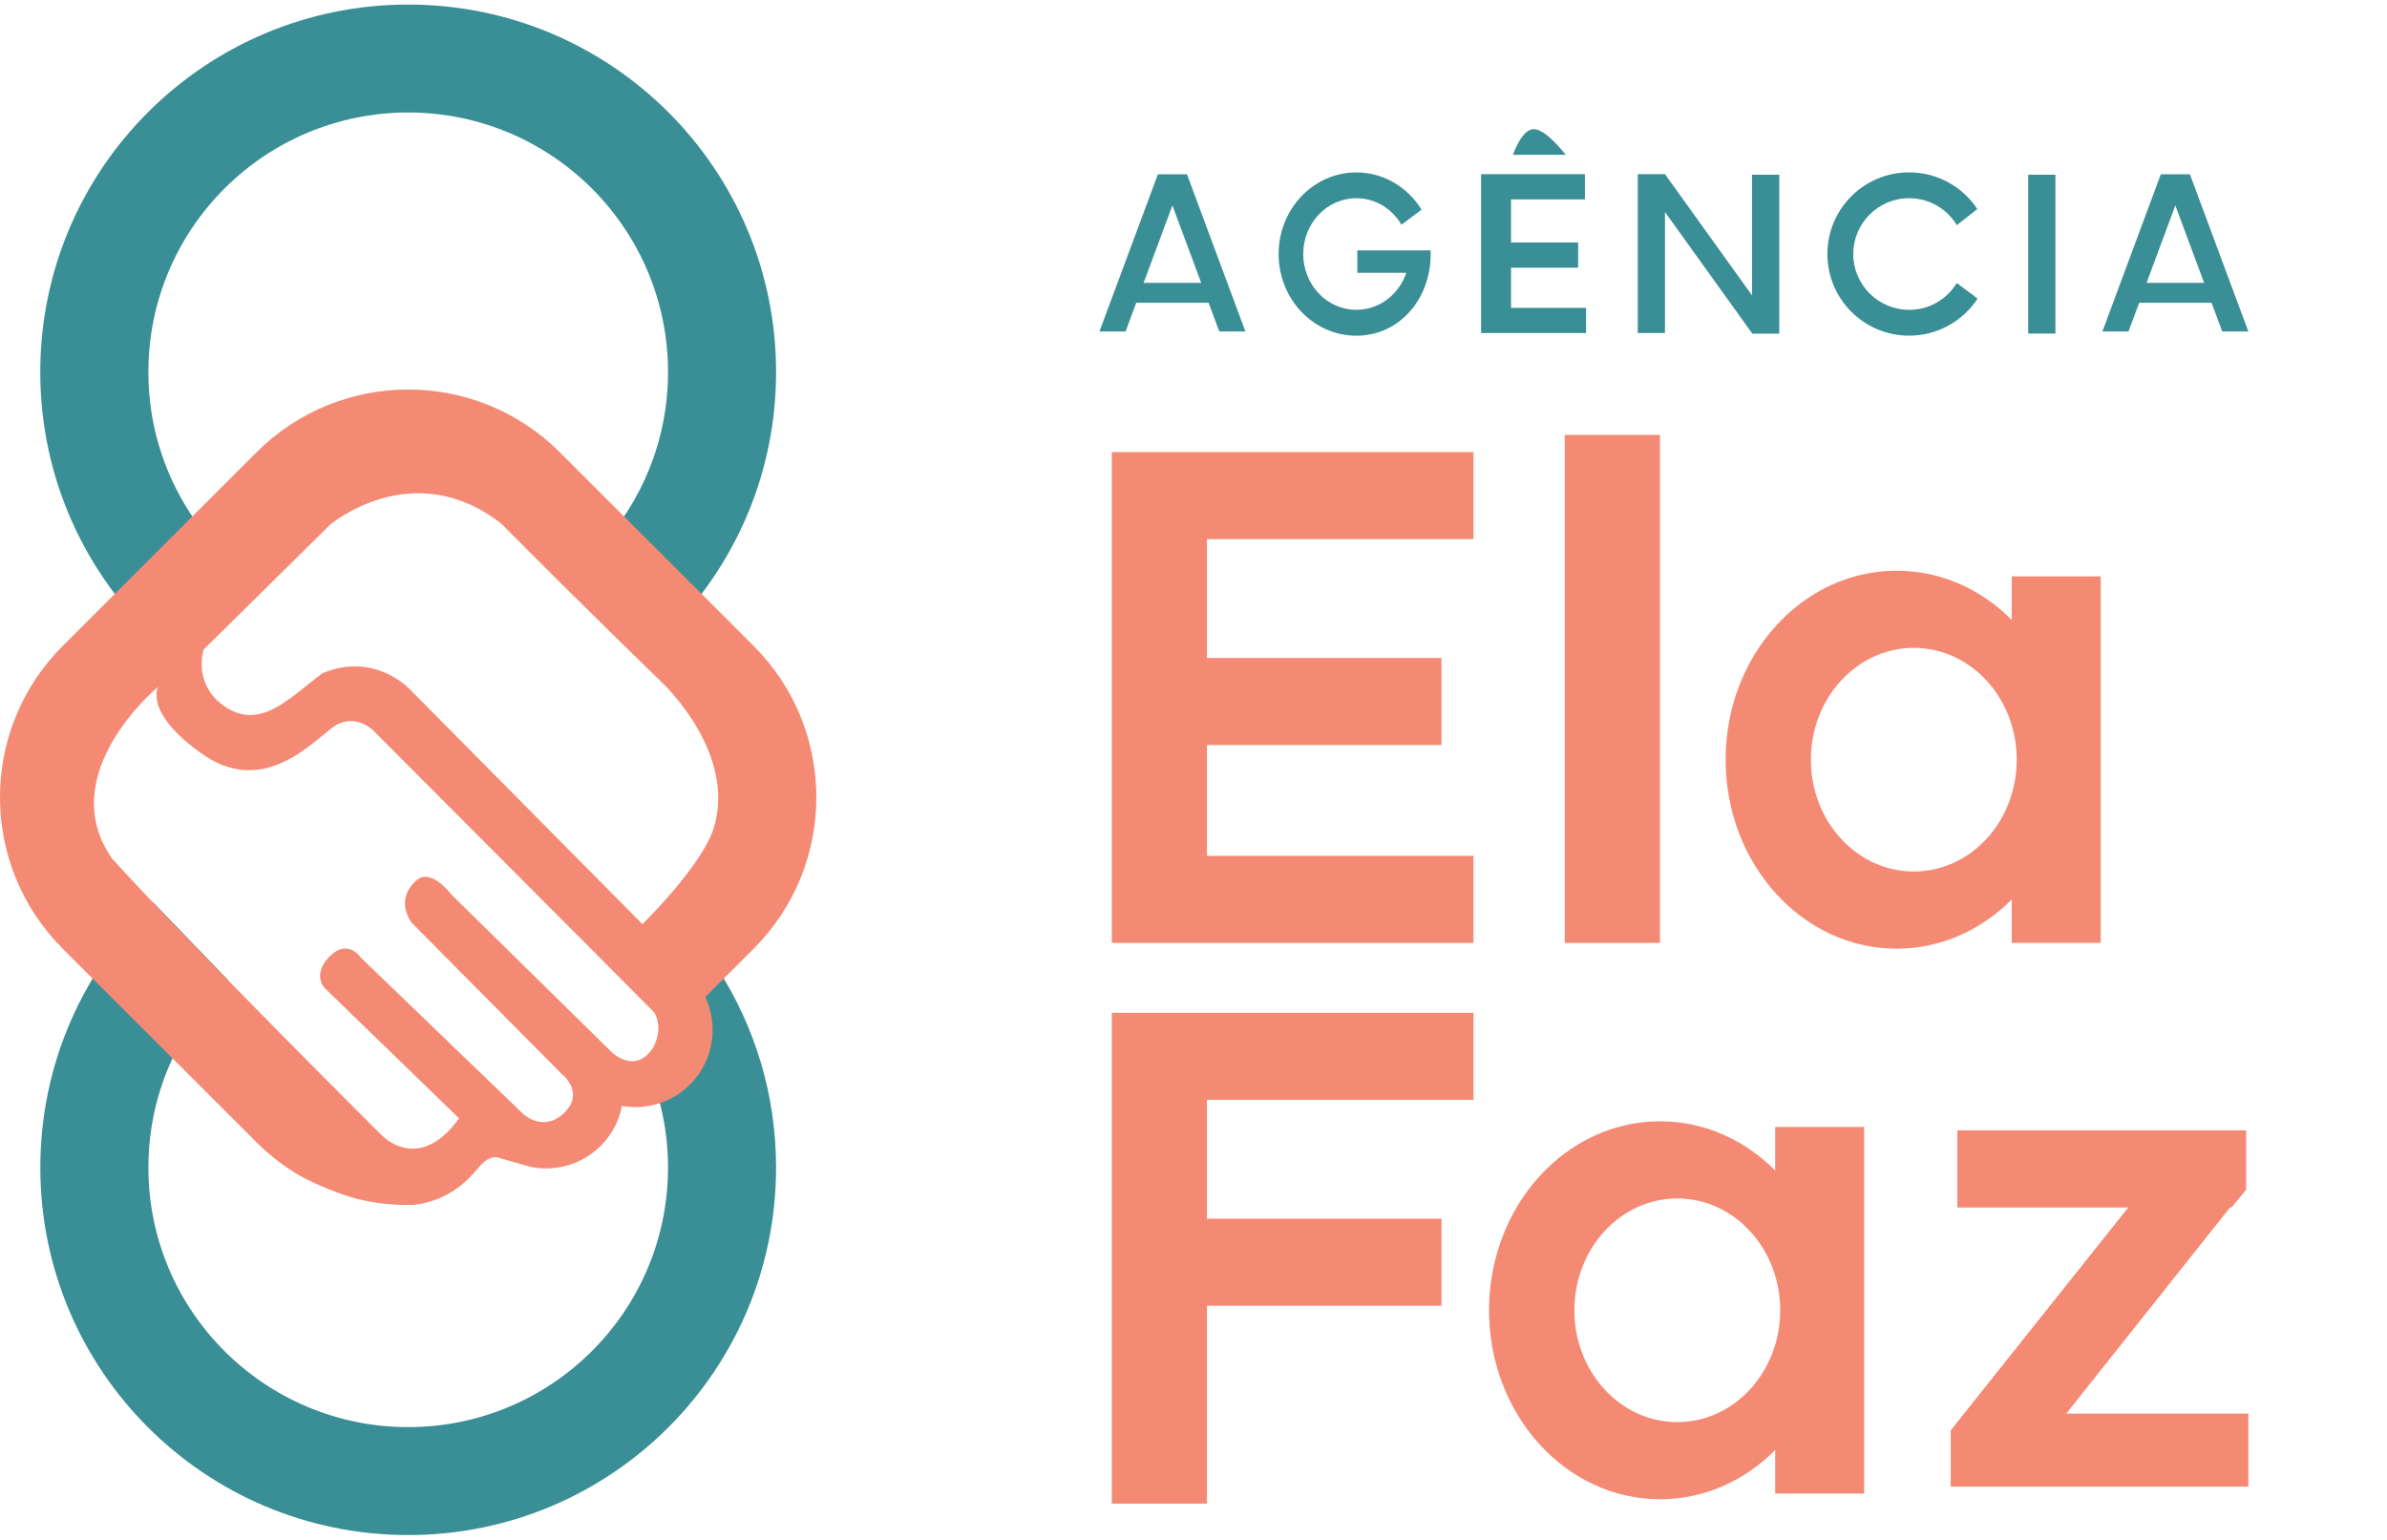
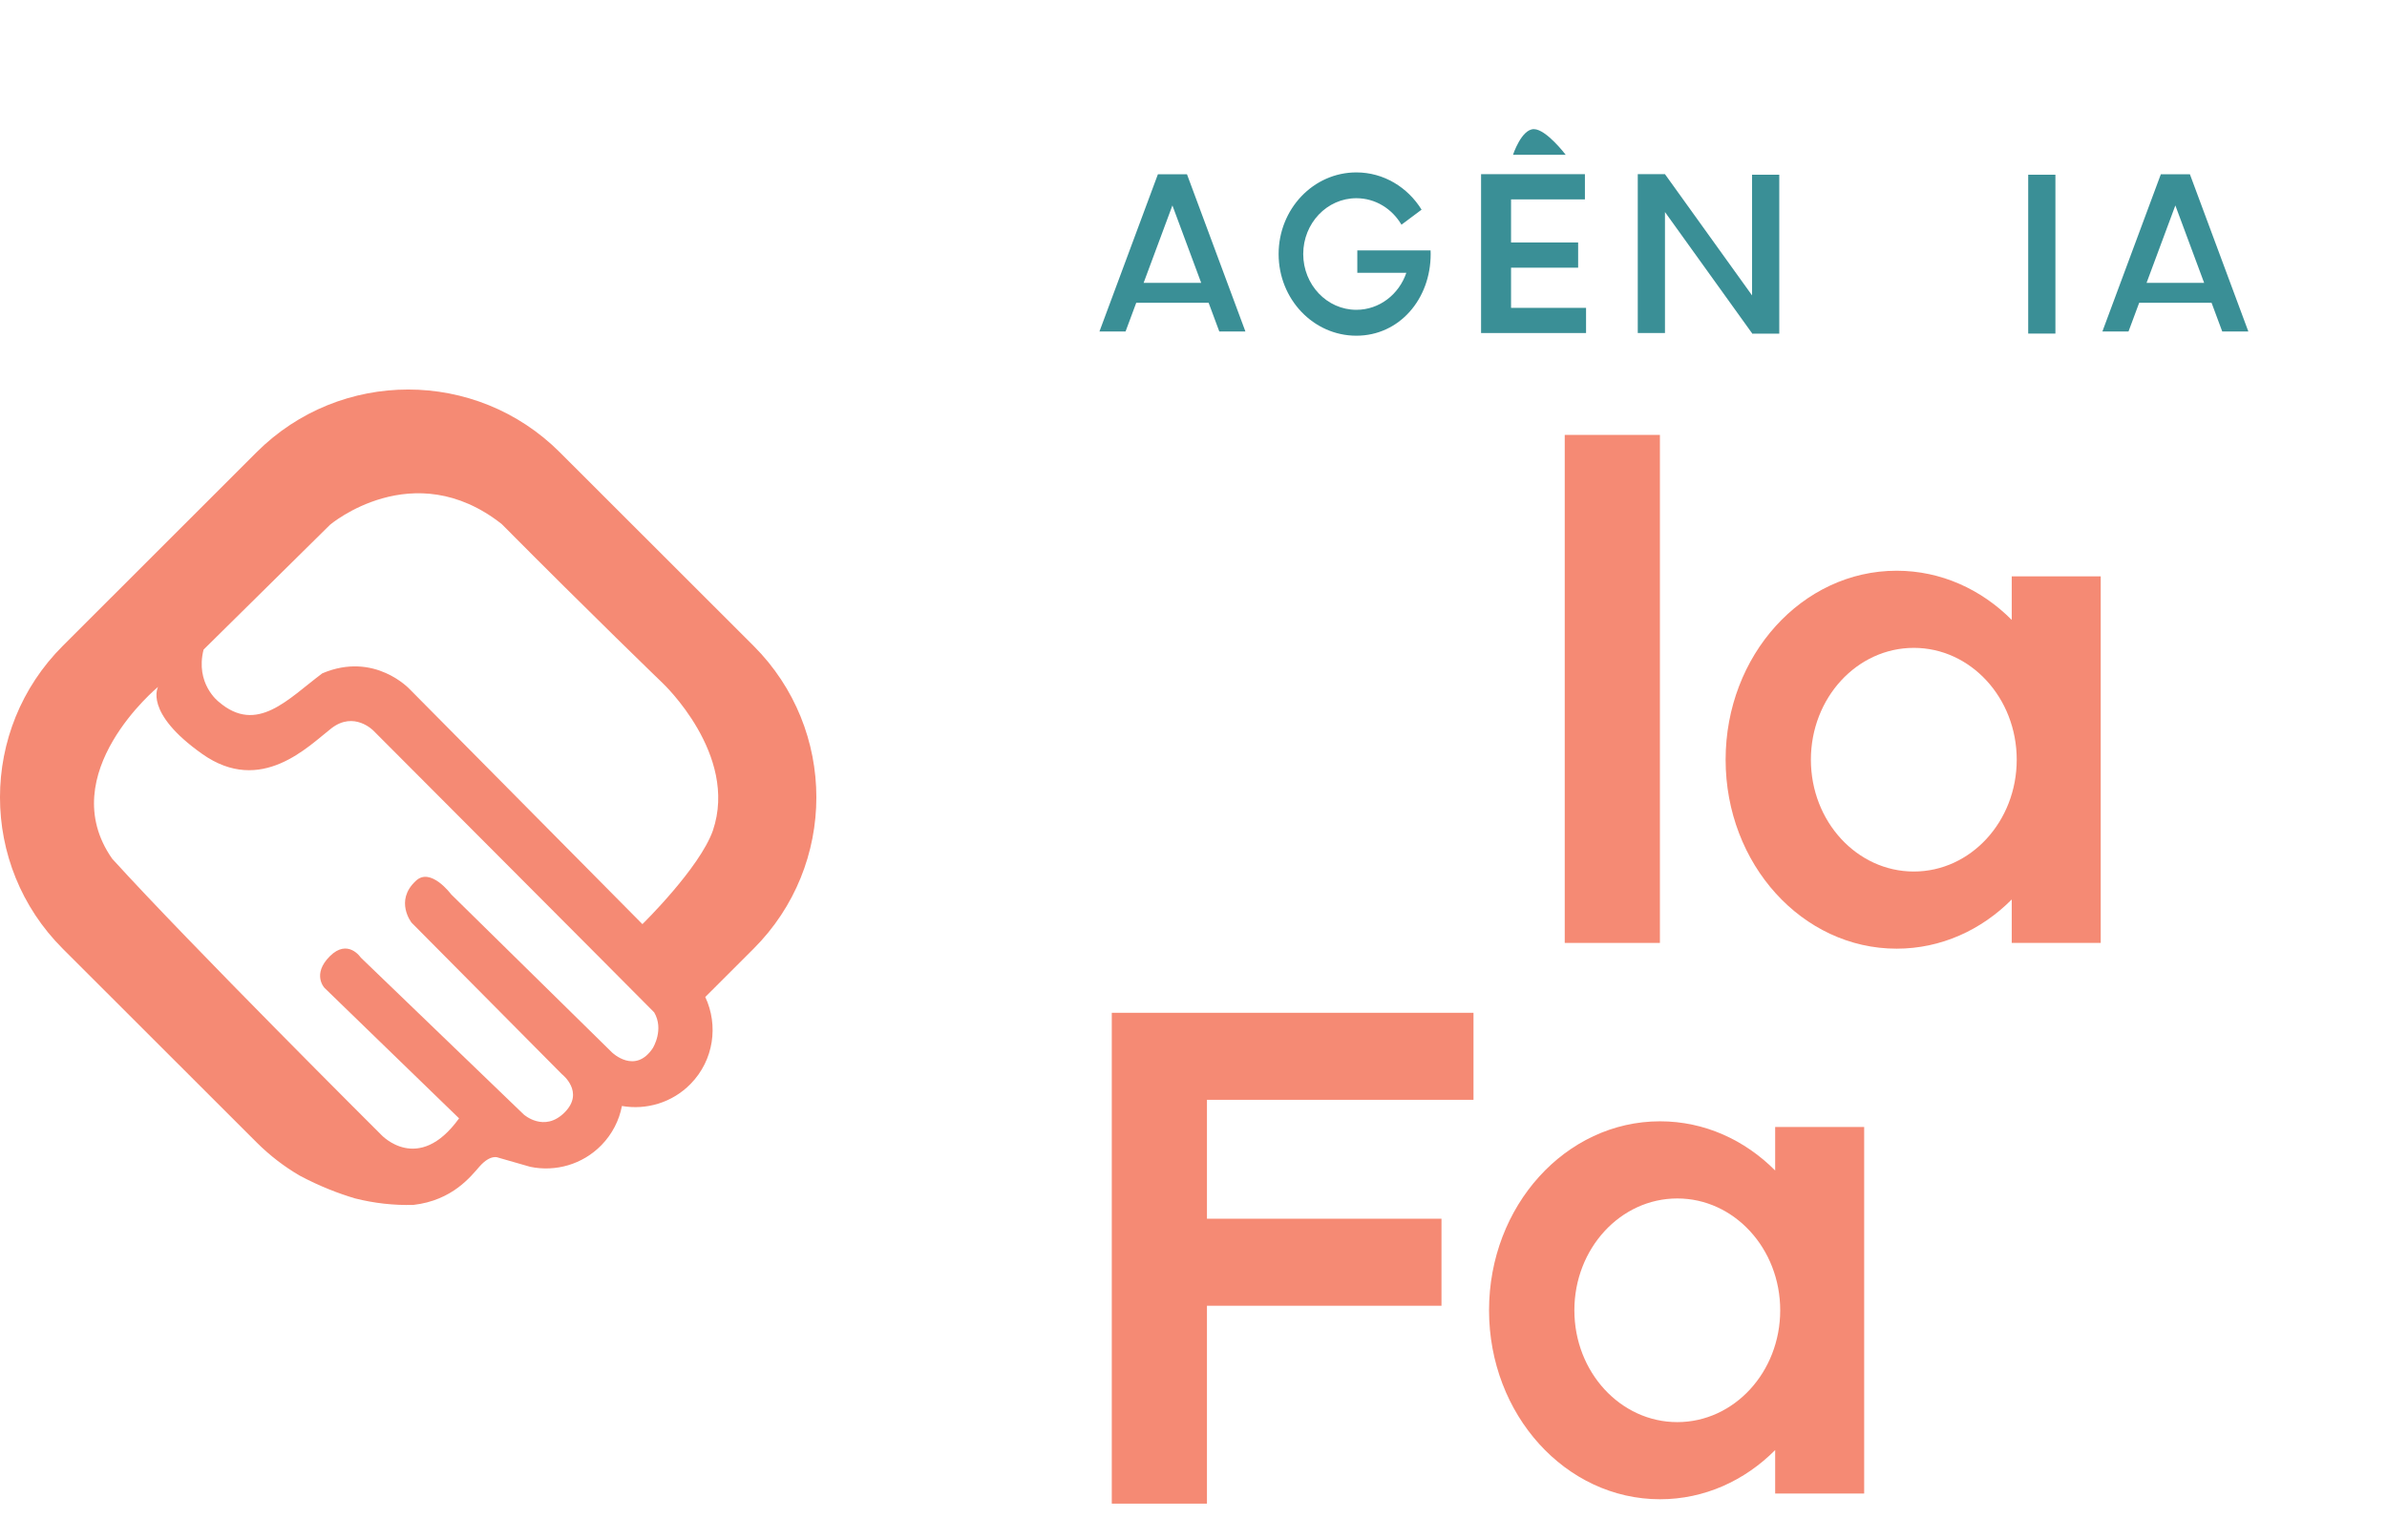
<svg xmlns="http://www.w3.org/2000/svg" width="262" height="169" viewBox="0 0 262 169" fill="none">
  <g clip-path="url(#clip0_2009_56)">
    <path d="M182.194 47.739H171.748V103.502H182.194V47.739Z" fill="#F58A74" />
-     <path d="M161.733 59.176V49.623H132.477H122.031V59.176V72.228V81.781V93.95V103.502H132.477H161.733V93.95H132.477V81.781H158.219V72.228H132.477V59.176H161.733Z" fill="#F58A74" />
    <path d="M161.733 120.724V111.172H132.477H122.031V120.724V133.776V143.329V165.051H132.477V143.329H158.219V133.776H132.477V120.724H161.733Z" fill="#F58A74" />
-     <path d="M226.797 155.168L244.773 132.541H244.93L246.536 130.601V124.073H214.84V132.541H233.6L214.113 157.002V163.184H246.782V155.168H226.797Z" fill="#F58A74" />
    <path d="M222.332 63.267H220.81V68.046C217.475 64.693 213.044 62.647 208.177 62.647C197.809 62.647 189.406 71.937 189.406 83.39C189.406 94.844 197.809 104.134 208.177 104.134C213.044 104.134 217.475 102.088 220.81 98.734V103.502H230.579V63.267H222.332ZM210.062 95.665C203.824 95.665 198.766 90.171 198.766 83.39C198.766 76.61 203.824 71.115 210.062 71.115C216.301 71.115 221.358 76.61 221.358 83.39C221.358 90.171 216.301 95.665 210.062 95.665Z" fill="#F58A74" />
    <path d="M196.366 123.704H194.844V128.483C191.509 125.129 187.078 123.083 182.21 123.083C171.843 123.083 163.439 132.373 163.439 143.827C163.439 155.28 171.843 164.57 182.21 164.57C187.078 164.57 191.509 162.525 194.844 159.171V163.939H204.613V123.704H196.366ZM184.102 156.102C177.863 156.102 172.805 150.607 172.805 143.827C172.805 137.046 177.863 131.552 184.102 131.552C190.34 131.552 195.398 137.046 195.398 143.827C195.398 150.607 190.34 156.102 184.102 156.102Z" fill="#F58A74" />
    <path d="M129.958 19.128H127.093L120.677 36.386H123.543L124.716 33.234H132.659L133.832 36.386H136.698L130.283 19.128H129.958ZM125.525 31.049L128.685 22.55L131.845 31.049H125.525Z" fill="#3A8F96" />
    <path d="M240.366 19.128H237.176L230.761 36.386H233.627L234.8 33.234H242.743L243.916 36.386H246.782L240.366 19.128ZM235.609 31.049L238.769 22.55L241.929 31.049H235.609Z" fill="#3A8F96" />
    <path d="M165.854 29.383H173.218V26.615H165.854V21.887H173.962V19.118H165.854H162.564V21.887V36.556H162.689H165.854H174.087V33.793H165.854V29.383Z" fill="#3A8F96" />
    <path d="M225.604 19.178H222.618V36.616H225.604V19.178Z" fill="#3A8F96" />
    <path d="M192.309 32.426L182.749 19.118H179.763V36.556H182.749V23.273L192.289 36.556H192.309V36.621H195.295V19.178H192.309V32.426Z" fill="#3A8F96" />
-     <path d="M209.548 34.007C206.163 34.007 203.417 31.264 203.417 27.882C203.417 24.5 206.163 21.757 209.548 21.757C211.77 21.757 213.707 22.939 214.785 24.71C215.314 24.291 216.203 23.602 217.037 22.949C215.434 20.52 212.678 18.919 209.548 18.919C204.596 18.919 200.577 22.929 200.577 27.882C200.577 32.835 204.591 36.845 209.548 36.845C212.693 36.845 215.464 35.224 217.062 32.775L214.78 31.064C213.707 32.83 211.765 34.012 209.548 34.012V34.007Z" fill="#3A8F96" />
    <path d="M154.686 27.483H148.98V29.942H154.361C153.558 32.311 151.406 34.007 148.875 34.007C145.655 34.007 143.044 31.264 143.044 27.882C143.044 24.5 145.655 21.757 148.875 21.757C150.972 21.757 152.799 22.919 153.827 24.665L156.034 23.014C154.511 20.555 151.875 18.924 148.875 18.924C144.162 18.924 140.343 22.934 140.343 27.887C140.343 32.84 144.162 36.85 148.875 36.85C153.588 36.85 157.032 32.84 157.032 27.887C157.032 27.752 157.032 27.618 157.022 27.483H154.686Z" fill="#3A8F96" />
    <path d="M168.355 14.175C166.992 14.175 166.069 16.994 166.069 16.994H171.855C171.855 16.994 169.713 14.175 168.355 14.175Z" fill="#3A8F96" />
-     <path d="M78.838 106.437L74.927 108.835L74.553 114.878L71.19 117.343C72.561 120.68 73.322 124.33 73.322 128.159C73.322 143.894 60.554 156.65 44.804 156.65C29.055 156.65 16.287 143.894 16.287 128.159C16.287 122.183 18.133 116.638 21.283 112.055L15.022 105.66L24.366 108.304C24.595 108.069 24.83 107.84 25.065 107.611L16.83 99.07C9.187 106.409 4.426 116.728 4.426 128.159C4.426 150.44 22.503 168.5 44.804 168.5C67.106 168.5 85.183 150.44 85.183 128.159C85.183 120.16 82.856 112.709 78.838 106.437Z" fill="#3A8F96" />
-     <path d="M17.551 70.607C19.901 68.153 23.18 64.849 25.882 62.144C20.002 56.923 16.287 49.315 16.287 40.841C16.287 25.106 29.055 12.35 44.804 12.35C60.554 12.35 73.322 25.106 73.322 40.841C73.322 48.371 70.396 55.207 65.623 60.305L74.06 68.65C80.953 61.411 85.183 51.624 85.183 40.847C85.183 18.561 67.106 0.5 44.804 0.5C22.503 0.5 4.42 18.561 4.42 40.841C4.42 52.63 9.478 63.234 17.546 70.607H17.551Z" fill="#3A8F96" />
    <path d="M82.71 70.892L61.444 49.645C52.251 40.461 37.352 40.461 28.159 49.645L6.893 70.892C-2.3 80.076 -2.3 94.961 6.893 104.145L28.159 125.392C29.608 126.84 31.197 128.053 32.887 129.042C35.136 130.238 37.184 131.015 38.969 131.546C41.067 132.077 43.221 132.318 45.369 132.262C49.678 131.77 51.697 129.103 52.637 128.041C53.868 126.65 54.685 127.069 54.685 127.069L58.21 128.081C58.422 127.946 58.003 128.226 58.21 128.081C60.951 128.645 63.905 127.851 66.009 125.705C67.212 124.475 67.962 122.971 68.264 121.401C70.927 121.865 73.769 121.054 75.806 118.975C78.352 116.37 78.872 112.552 77.412 109.439L82.71 104.145C91.903 94.961 91.903 80.076 82.71 70.892ZM71.671 115.023C69.719 117.991 67.184 115.532 67.184 115.532L49.521 98.17C49.521 98.17 47.238 95.095 45.61 96.722C43.294 98.891 45.174 101.278 45.174 101.278L61.679 117.913C61.679 117.913 64.213 119.864 61.97 122.111C59.726 124.358 57.482 122.329 57.482 122.329L39.601 105.112C39.601 105.112 38.191 102.977 36.199 104.967C34.208 106.957 35.617 108.438 35.617 108.438L50.388 122.759C45.901 128.98 41.845 124.565 41.845 124.565C41.845 124.565 20.847 103.659 12.309 94.257C5.791 84.928 17.355 75.391 17.355 75.391C17.355 75.391 15.727 78.192 22.201 82.764C28.674 87.337 33.866 81.887 36.373 79.947C38.879 78.007 40.994 80.21 40.994 80.21C40.994 80.21 68.902 108.181 71.805 111.127C72.908 113.016 71.671 115.012 71.671 115.012V115.023ZM78.251 91.16C76.785 95.308 70.513 101.44 70.513 101.44L44.989 75.671C44.989 75.671 41.134 71.468 35.377 73.91C31.628 76.705 28.21 80.663 24.002 77.029C24.002 77.029 21.395 75.05 22.346 71.305L36.222 57.605C36.222 57.605 45.347 49.874 55.065 57.521C64.784 67.314 72.74 74.989 72.74 74.989C72.74 74.989 81.076 82.826 78.251 91.155V91.16Z" fill="#F58A74" />
  </g>
  <defs>
    <clipPath id="clip0_2009_56">
      <rect width="262" height="168" fill="white" transform="translate(0 0.5)" />
    </clipPath>
  </defs>
</svg>